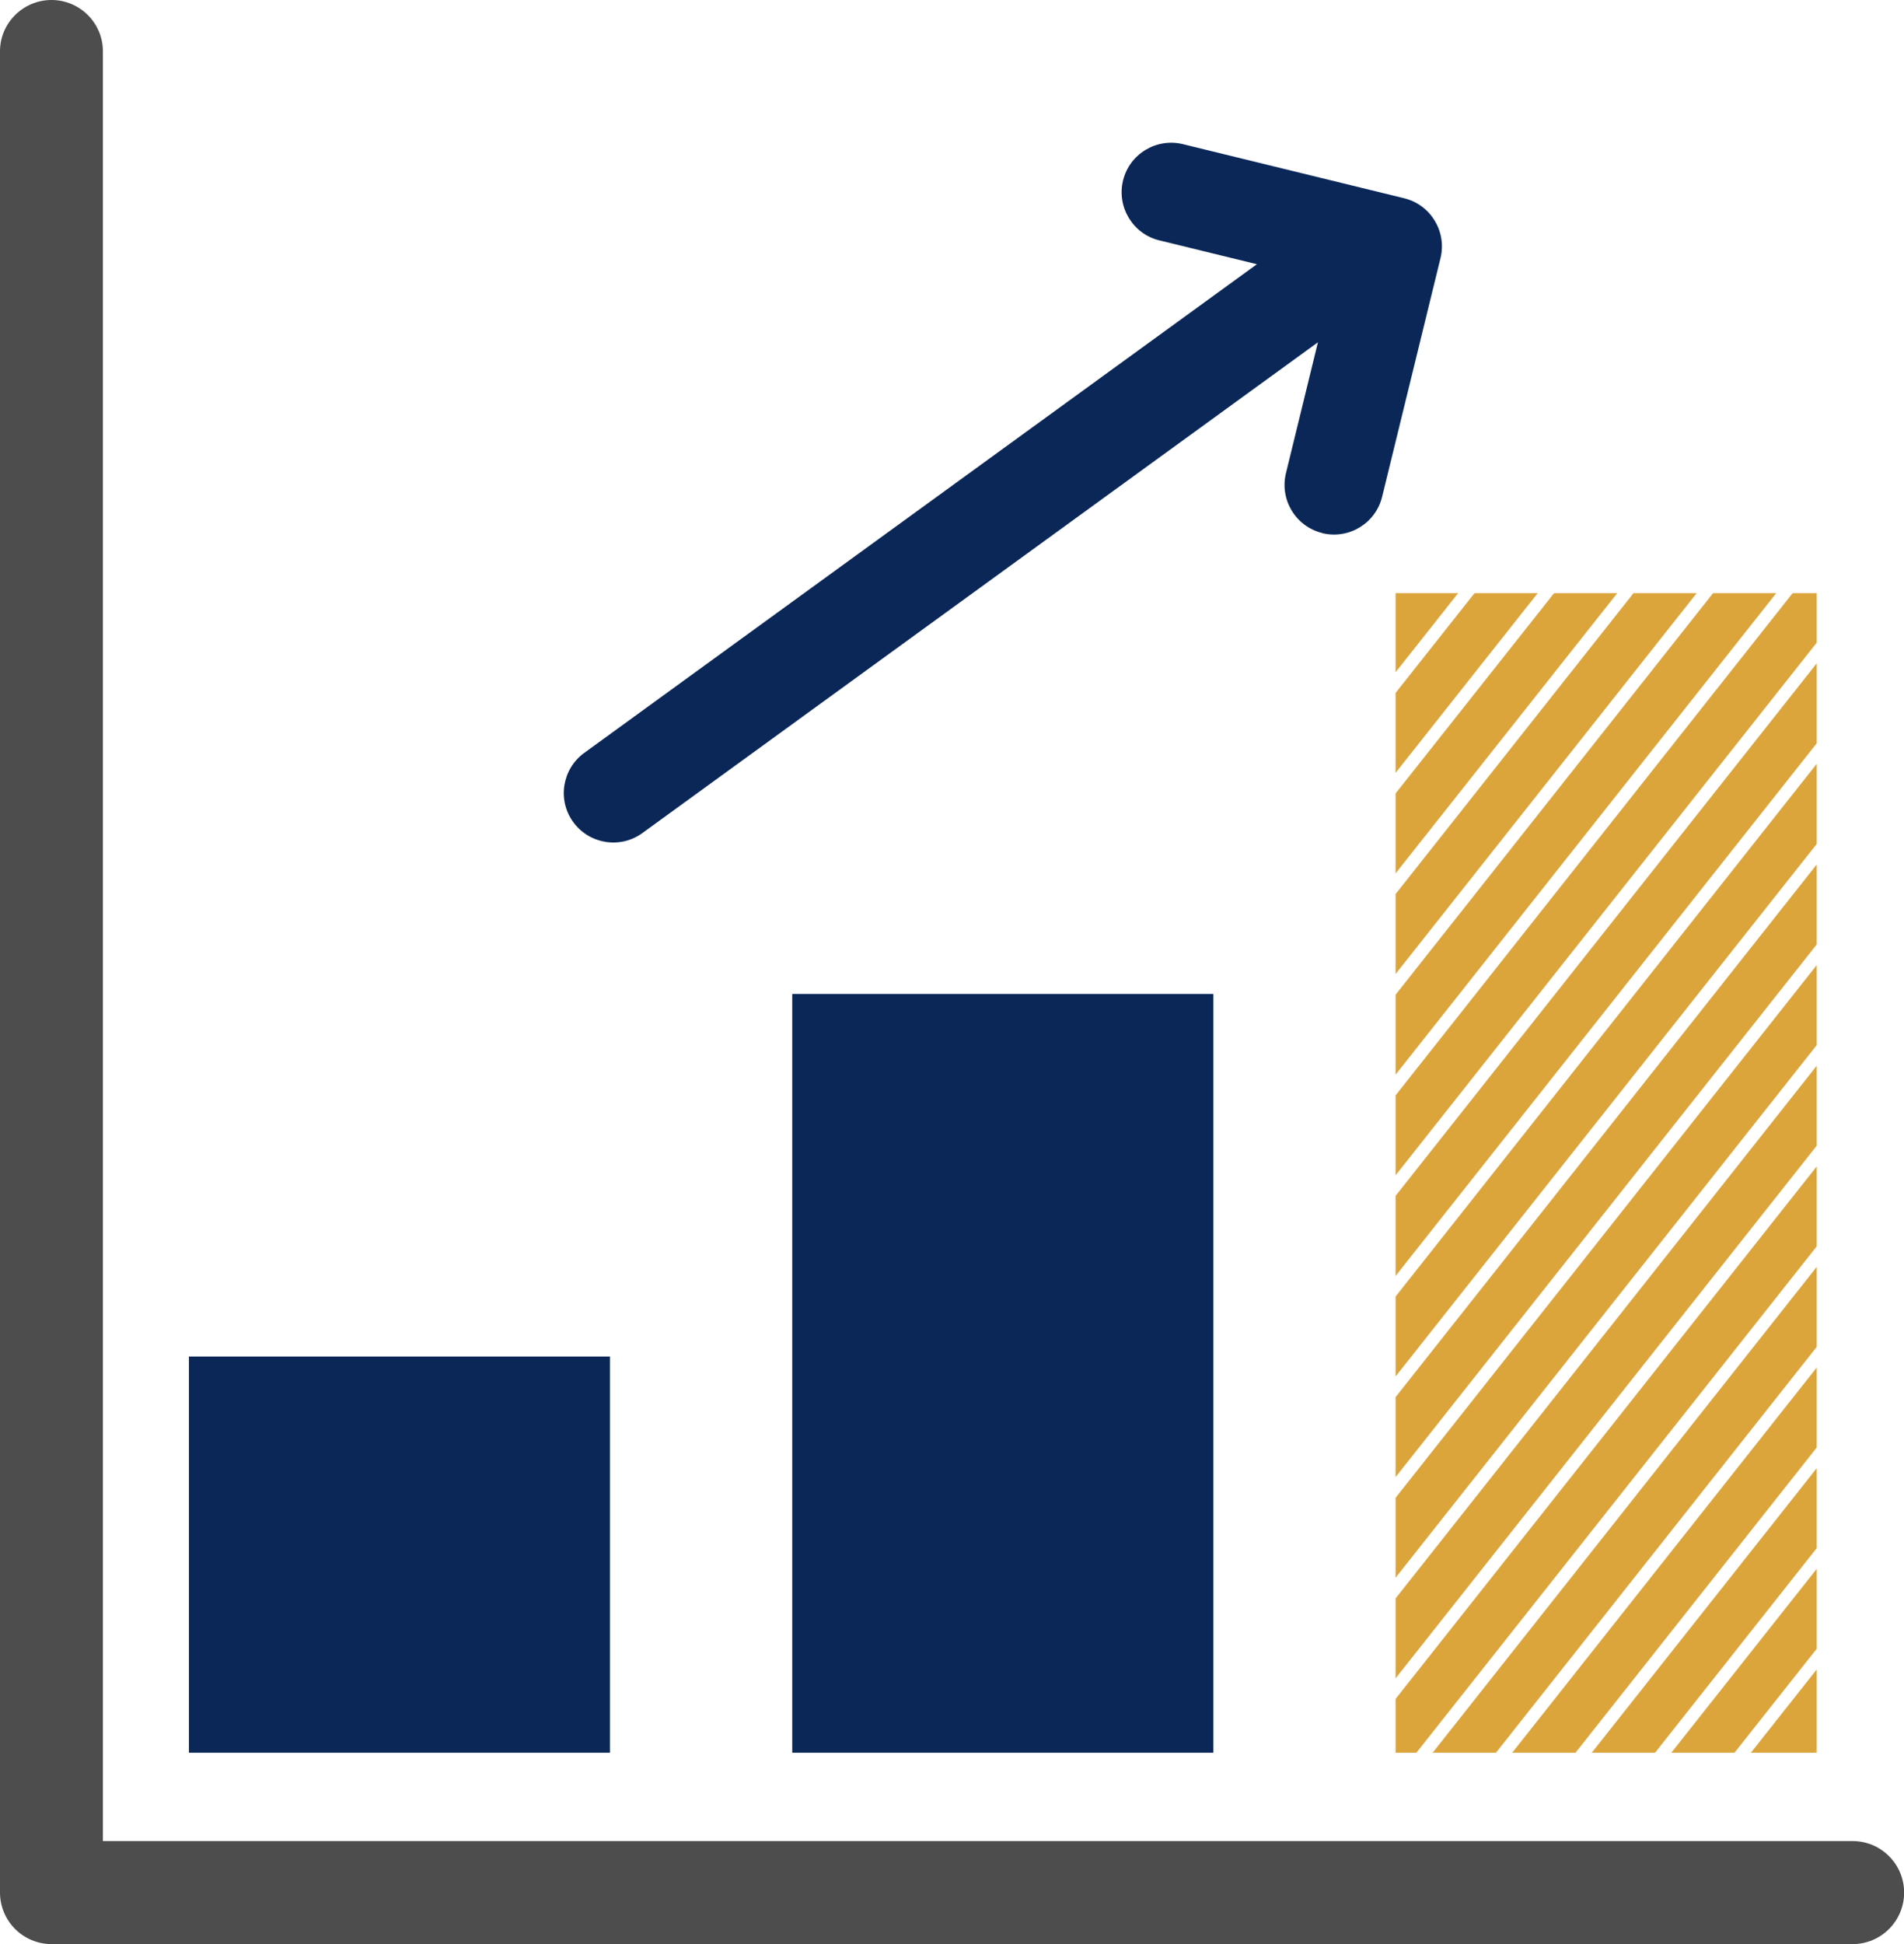
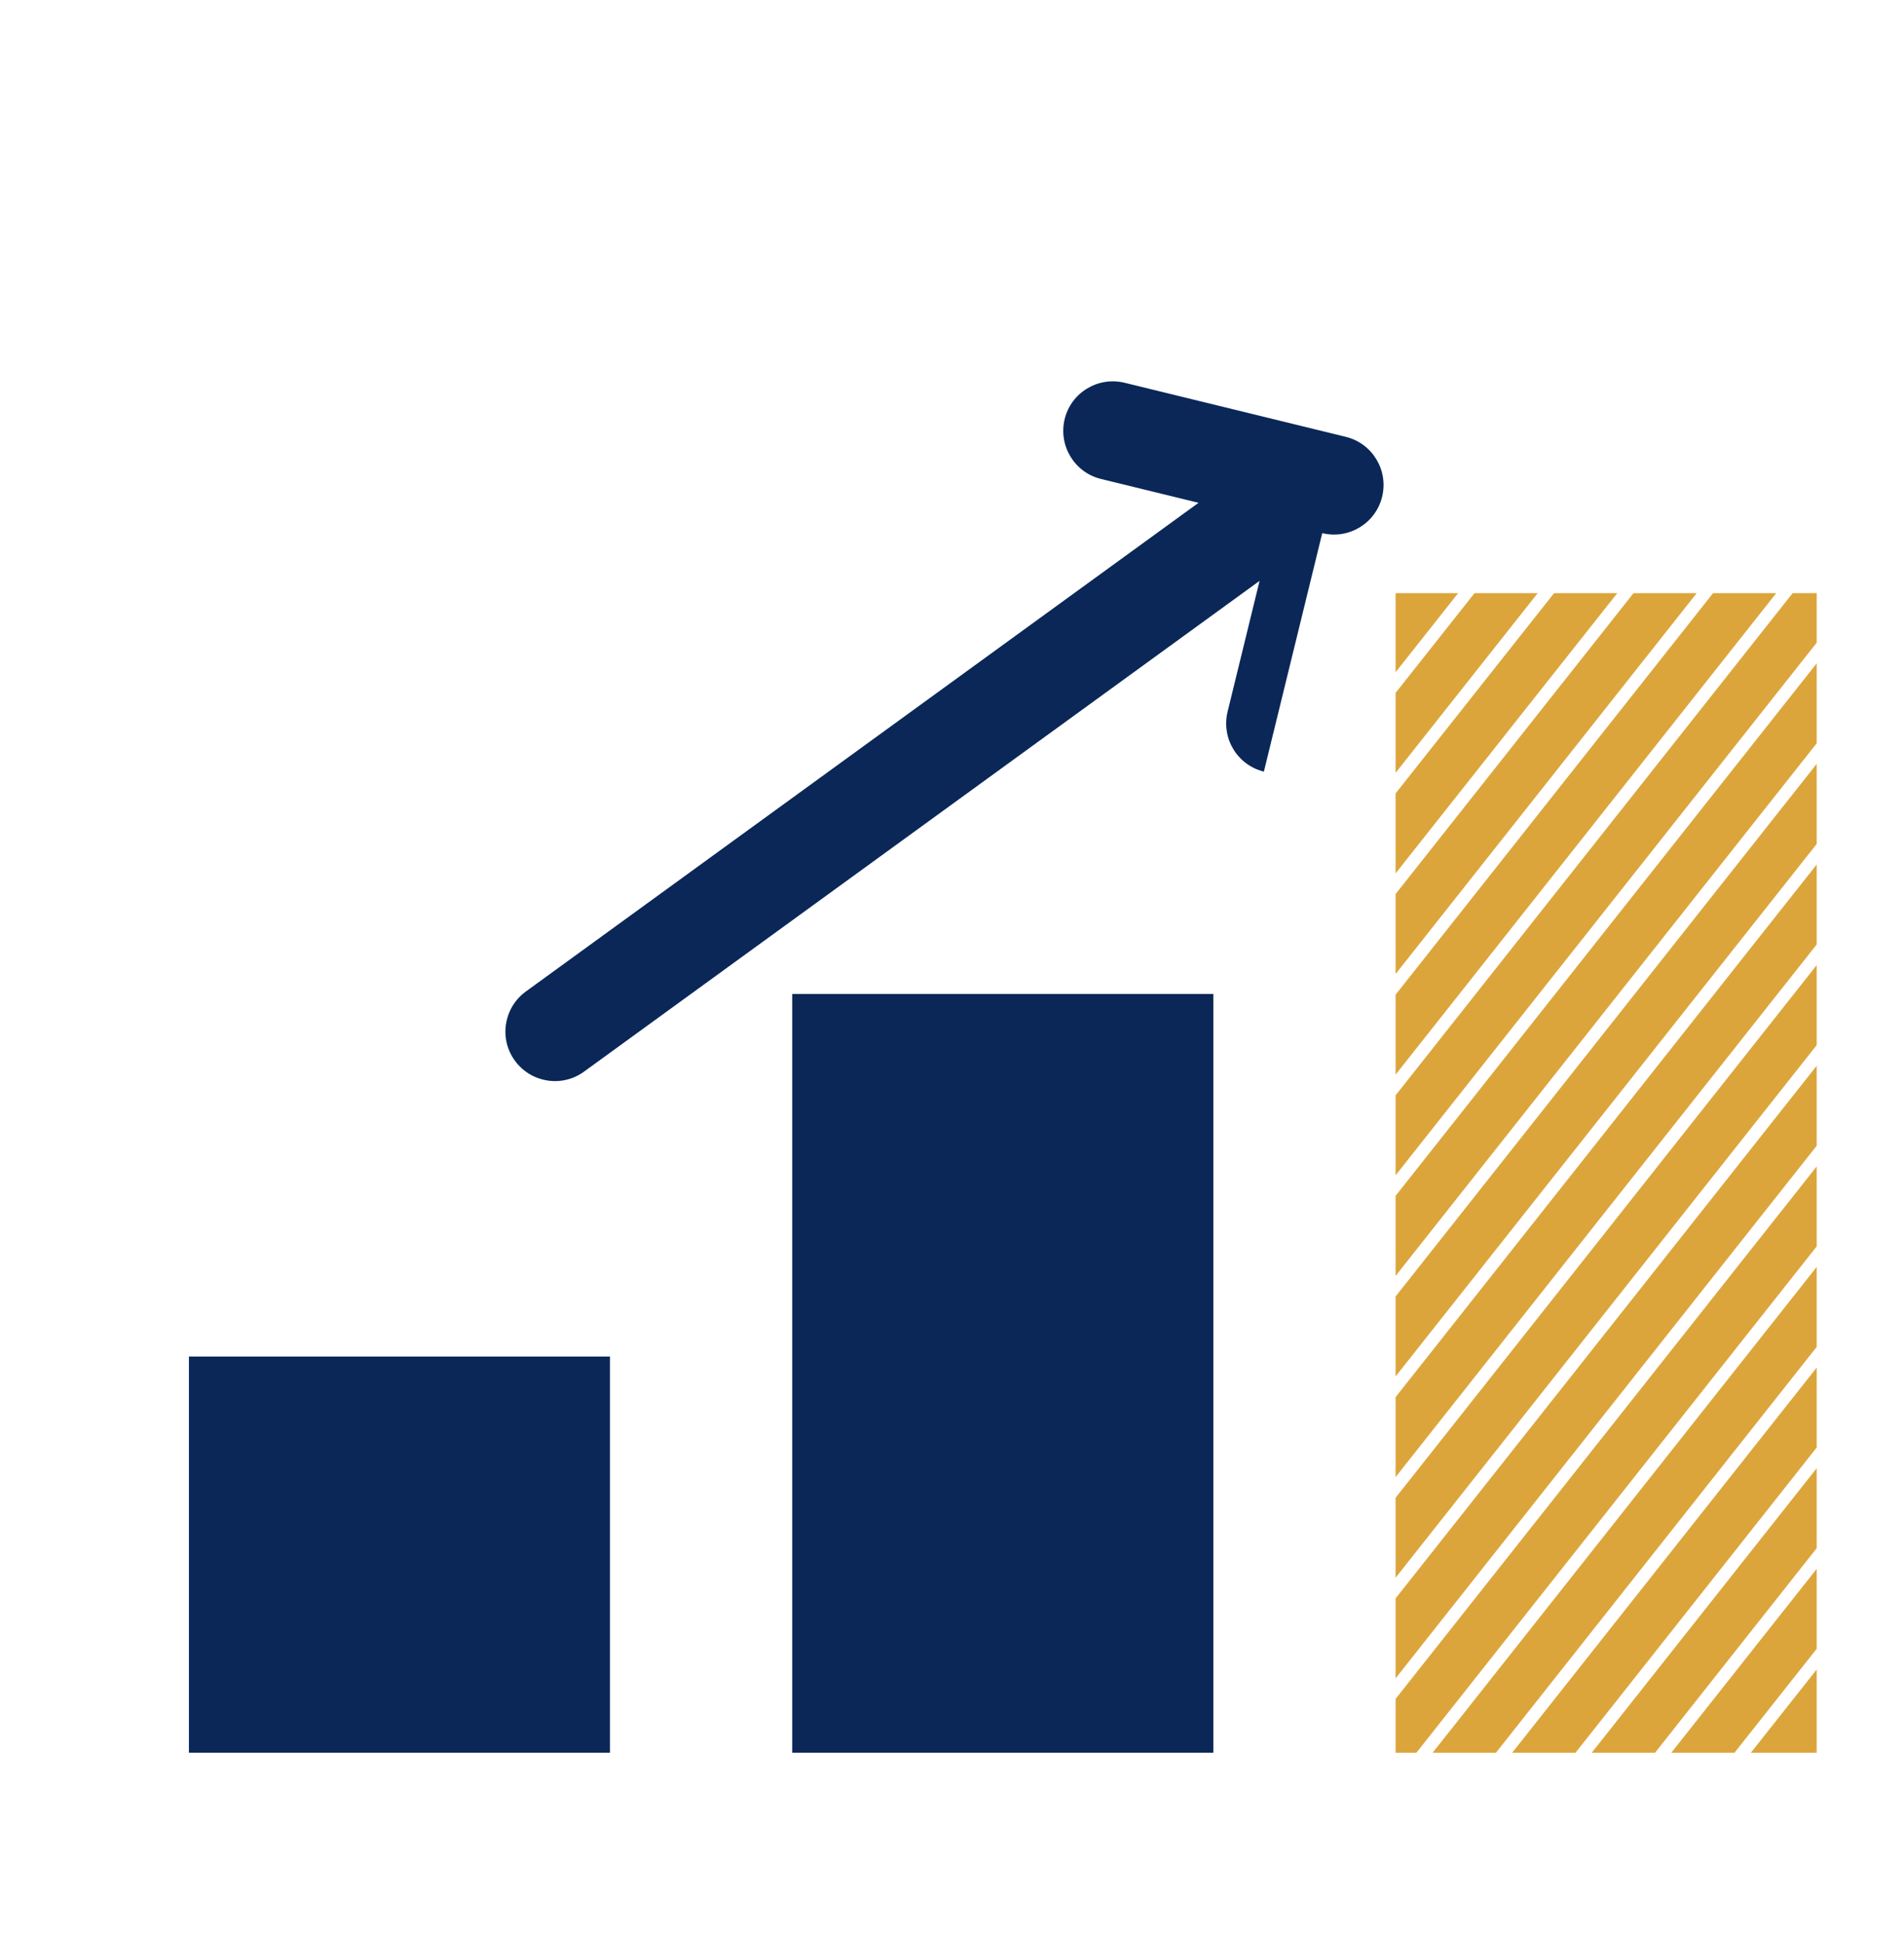
<svg xmlns="http://www.w3.org/2000/svg" id="Ebene_2" viewBox="0 0 150.06 153.18">
  <defs>
    <style>.cls-1{fill:#dca53b;}.cls-2{fill:#4d4d4d;}.cls-3{fill:#0a2758;}</style>
  </defs>
  <g id="Ebene_1-2">
-     <path class="cls-3" d="M104.21,42.01c2.09.51,4.21-.77,4.72-2.87l4.6-18.8c.51-2.09-.77-4.21-2.87-4.72l-17.43-4.26c-2.09-.51-4.21.77-4.72,2.86-.51,2.09.77,4.21,2.86,4.72l7.69,1.88-53.02,38.51c-1.74,1.27-2.13,3.71-.86,5.45,1.27,1.74,3.71,2.13,5.45.86l53.24-38.67-2.52,10.31c-.51,2.1.77,4.21,2.86,4.72h0Z" />
+     <path class="cls-3" d="M104.21,42.01c2.09.51,4.21-.77,4.72-2.87c.51-2.09-.77-4.21-2.87-4.72l-17.43-4.26c-2.09-.51-4.21.77-4.72,2.86-.51,2.09.77,4.21,2.86,4.72l7.69,1.88-53.02,38.51c-1.74,1.27-2.13,3.71-.86,5.45,1.27,1.74,3.71,2.13,5.45.86l53.24-38.67-2.52,10.31c-.51,2.1.77,4.21,2.86,4.72h0Z" />
    <polygon class="cls-3" points="48.07 138.11 48.07 106.89 14.89 106.89 14.89 138.11 48.07 138.11 48.07 138.11" />
    <polygon class="cls-3" points="95.63 138.11 95.63 78.32 62.44 78.32 62.44 138.11 95.63 138.11 95.63 138.11" />
    <polygon class="cls-1" points="143.18 114.06 143.18 107.76 119.18 138.11 124.17 138.11 143.18 114.06 143.18 114.06" />
    <polygon class="cls-1" points="143.18 106.13 143.18 99.83 112.91 138.11 117.9 138.11 143.18 106.13 143.18 106.13" />
    <polygon class="cls-1" points="114.92 46.74 109.99 46.74 109.99 52.97 114.92 46.74 114.92 46.74" />
    <polygon class="cls-1" points="143.18 66.5 143.18 60.19 109.99 102.16 109.99 108.46 143.18 66.5 143.18 66.5" />
    <polygon class="cls-1" points="143.18 74.42 143.18 68.12 109.99 110.09 109.99 116.39 143.18 74.42 143.18 74.42" />
    <polygon class="cls-1" points="111.63 138.11 143.18 98.21 143.18 91.91 109.99 133.87 109.99 138.11 111.63 138.11 111.63 138.11" />
    <polygon class="cls-1" points="143.18 58.57 143.18 52.27 109.99 94.23 109.99 100.54 143.18 58.57 143.18 58.57" />
    <polygon class="cls-1" points="143.18 90.28 143.18 83.98 109.99 125.95 109.99 132.25 143.18 90.28 143.18 90.28" />
    <polygon class="cls-1" points="109.99 60.9 121.19 46.74 116.21 46.74 109.99 54.6 109.99 60.9 109.99 60.9" />
    <polygon class="cls-1" points="143.18 82.35 143.18 76.05 109.99 118.02 109.99 124.32 143.18 82.35 143.18 82.35" />
    <polygon class="cls-1" points="109.99 76.75 133.72 46.74 128.74 46.74 109.99 70.45 109.99 76.75 109.99 76.75" />
    <polygon class="cls-1" points="143.18 129.92 143.18 123.62 131.72 138.11 136.7 138.11 143.18 129.92 143.18 129.92" />
    <polygon class="cls-1" points="143.18 137.84 143.18 131.55 137.99 138.11 142.97 138.11 143.18 137.84 143.18 137.84" />
    <polygon class="cls-1" points="109.99 84.68 139.99 46.74 135.01 46.74 109.99 78.38 109.99 84.68 109.99 84.68" />
    <polygon class="cls-1" points="143.18 121.99 143.18 115.69 125.45 138.11 130.44 138.11 143.18 121.99 143.18 121.99" />
    <polygon class="cls-1" points="109.99 68.82 127.46 46.74 122.48 46.74 109.99 62.52 109.99 68.82 109.99 68.82" />
    <polygon class="cls-1" points="109.99 92.61 143.18 50.64 143.18 46.74 141.28 46.74 109.99 86.31 109.99 92.61 109.99 92.61" />
    <polygon class="cls-1" points="143.18 137.84 142.97 138.11 143.18 138.11 143.18 137.84 143.18 137.84" />
-     <path class="cls-2" d="M146,145.07h0s-137.89,0-137.89,0V4.04h0c0-2.23-1.82-4.04-4.05-4.04S0,1.81,0,4.04h0v.02h0v145.07c0,1.07.43,2.11,1.19,2.87.76.76,1.8,1.19,2.87,1.19h141.95c2.24,0,4.06-1.82,4.06-4.06s-1.82-4.06-4.06-4.06Z" />
  </g>
</svg>